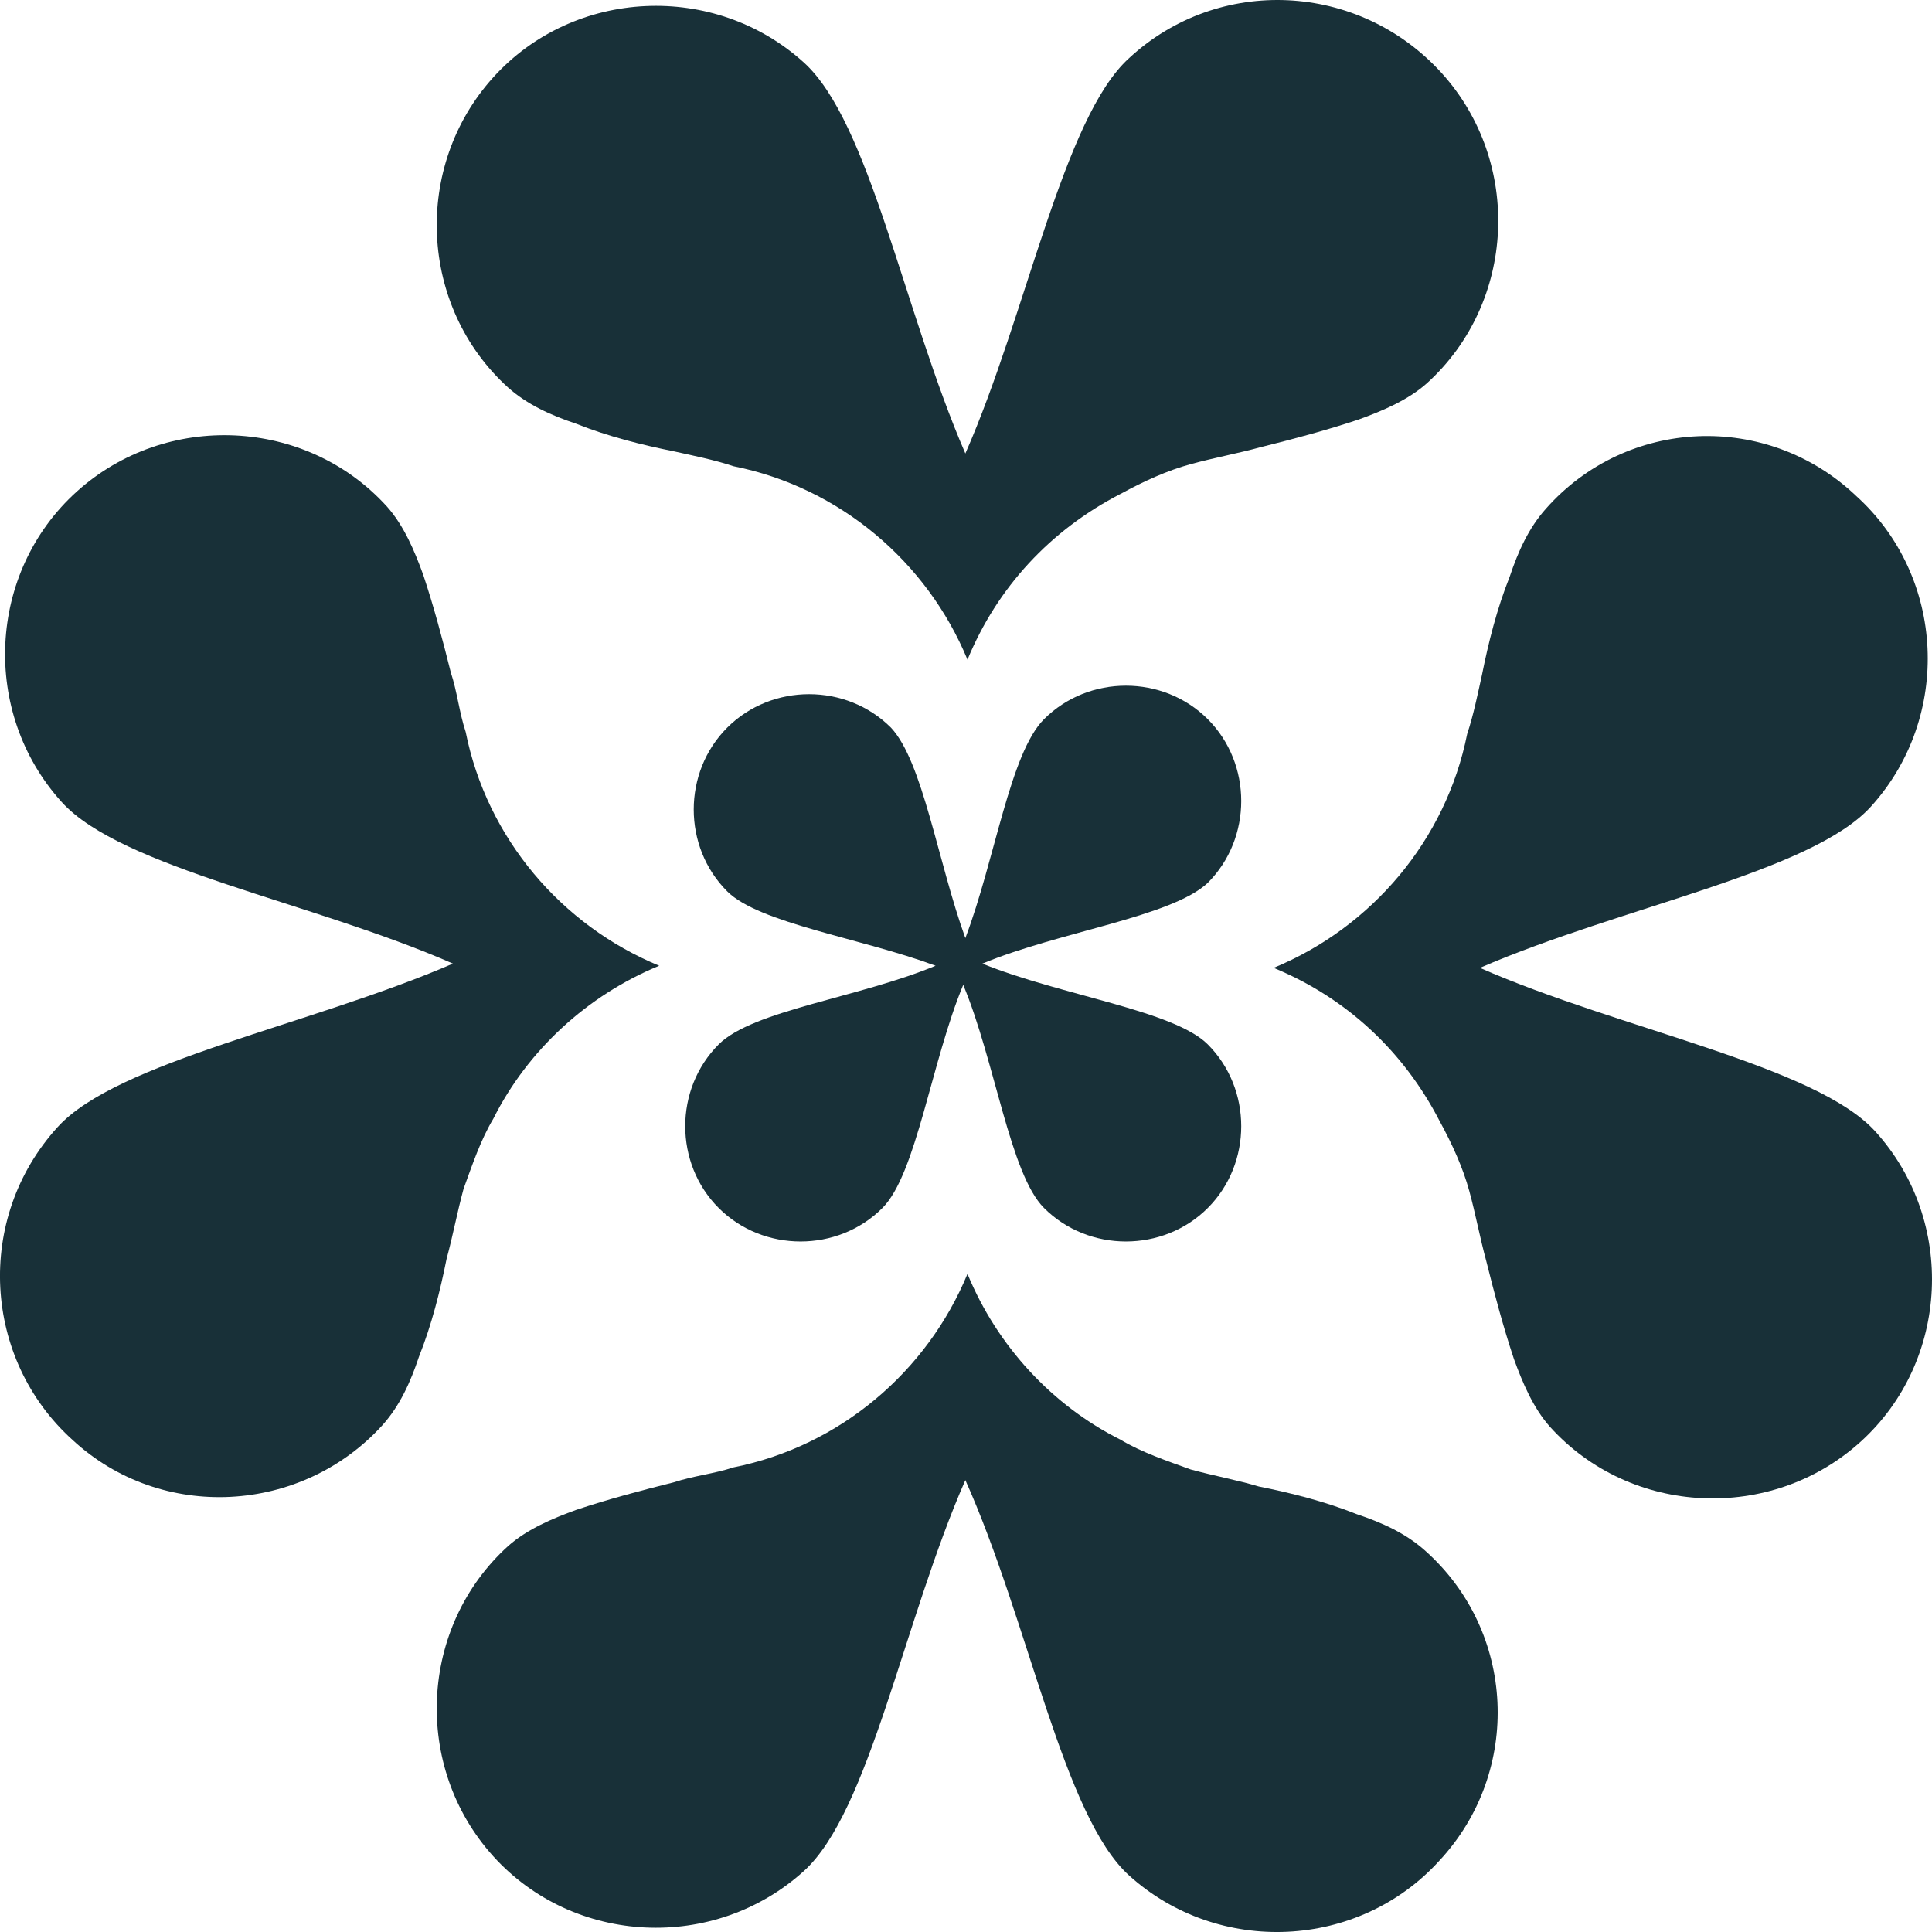
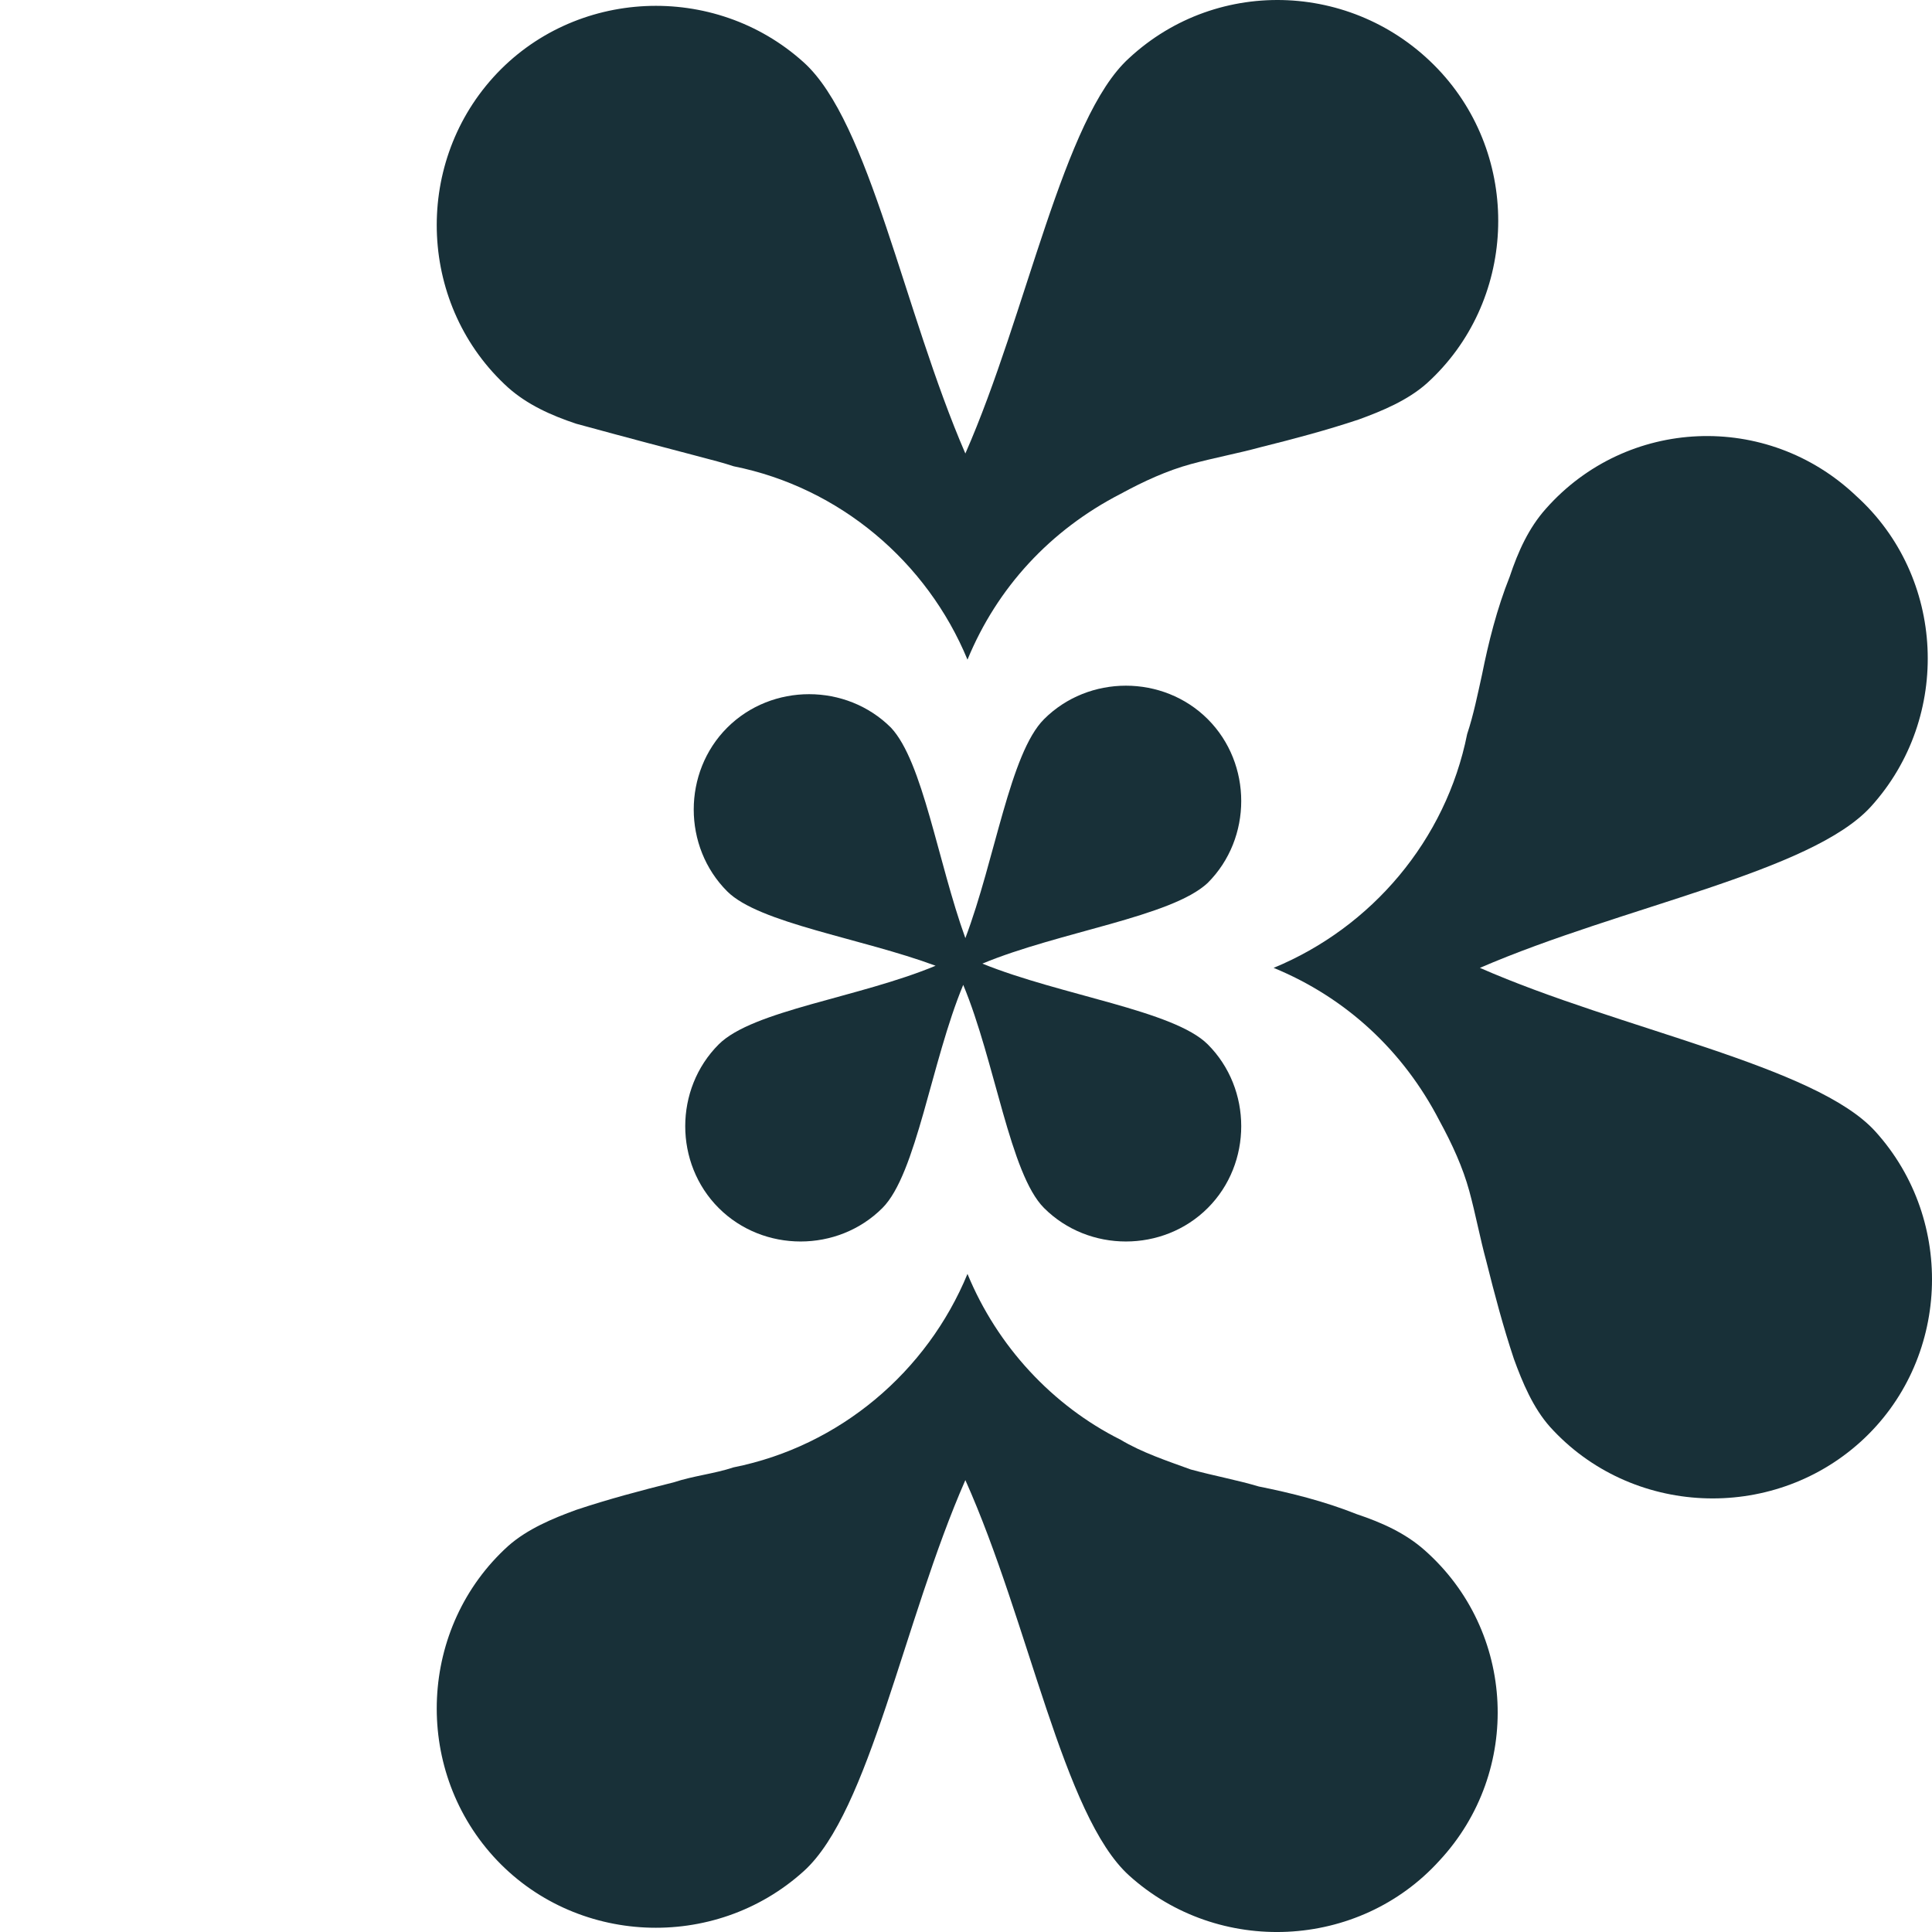
<svg xmlns="http://www.w3.org/2000/svg" width="30" height="30" viewBox="0 0 30 30" fill="none">
-   <path d="M5.943 22.125C6.208 21.828 6.373 21.465 6.505 21.069C6.703 20.573 6.835 20.045 6.934 19.55C7.033 19.187 7.099 18.824 7.198 18.461C7.33 18.098 7.462 17.702 7.66 17.372C8.189 16.316 9.113 15.458 10.236 14.996C8.717 14.369 7.561 13.016 7.231 11.365C7.132 11.068 7.099 10.738 7 10.441C6.868 9.913 6.736 9.418 6.571 8.923C6.439 8.56 6.274 8.164 6.01 7.867C4.755 6.481 2.576 6.382 1.189 7.636C-0.198 8.89 -0.297 11.068 0.958 12.454C1.882 13.478 4.854 14.006 7.033 14.963C4.821 15.92 1.816 16.481 0.892 17.504C-0.396 18.923 -0.264 21.102 1.123 22.356C2.51 23.643 4.689 23.511 5.943 22.125Z" fill="#183038" />
  <path d="M24.004 7.9C23.739 8.197 23.574 8.56 23.442 8.956C23.244 9.451 23.112 9.979 23.013 10.474C22.947 10.771 22.881 11.101 22.782 11.398C22.452 13.049 21.296 14.402 19.777 15.029C20.9 15.491 21.791 16.316 22.353 17.405C22.551 17.768 22.716 18.131 22.815 18.494C22.914 18.857 22.98 19.22 23.079 19.583C23.211 20.111 23.343 20.607 23.508 21.102C23.64 21.465 23.805 21.861 24.07 22.158C25.324 23.544 27.503 23.643 28.89 22.389C30.277 21.135 30.376 18.956 29.121 17.57C28.197 16.547 25.159 15.986 22.98 15.029C25.192 14.072 28.131 13.544 29.055 12.521C30.31 11.134 30.211 8.956 28.824 7.702C27.437 6.382 25.258 6.481 24.004 7.9Z" fill="#183038" />
  <path d="M18.49 22.818C18.127 22.686 17.73 22.554 17.4 22.356C16.344 21.828 15.485 20.904 15.023 19.781C14.396 21.3 13.042 22.455 11.391 22.785C11.094 22.884 10.764 22.917 10.467 23.016C9.938 23.148 9.443 23.28 8.948 23.445C8.585 23.577 8.189 23.742 7.891 24.006C6.505 25.26 6.406 27.438 7.66 28.825C8.915 30.211 11.094 30.31 12.481 29.055C13.504 28.131 14.033 25.161 14.99 22.983C15.98 25.194 16.509 28.197 17.532 29.122C18.919 30.376 21.098 30.277 22.353 28.89C23.64 27.504 23.541 25.326 22.122 24.072C21.825 23.808 21.461 23.643 21.065 23.511C20.57 23.313 20.042 23.181 19.546 23.082C19.216 22.983 18.853 22.917 18.49 22.818Z" fill="#183038" />
-   <path d="M17.532 0.903C16.509 1.827 15.947 4.864 14.99 7.042C14.033 4.831 13.504 1.893 12.481 0.969C11.094 -0.285 8.915 -0.186 7.66 1.2C6.406 2.586 6.505 4.765 7.891 6.019C8.189 6.283 8.552 6.448 8.948 6.58C9.443 6.778 9.972 6.91 10.467 7.009C10.764 7.075 11.094 7.141 11.391 7.24C13.042 7.57 14.396 8.725 15.023 10.243C15.485 9.121 16.311 8.23 17.4 7.669C17.763 7.471 18.127 7.306 18.49 7.207C18.853 7.108 19.216 7.042 19.579 6.943C20.108 6.811 20.603 6.679 21.098 6.514C21.461 6.382 21.858 6.217 22.155 5.953C23.541 4.699 23.64 2.52 22.386 1.134C21.098 -0.285 18.919 -0.384 17.532 0.903Z" fill="#183038" />
+   <path d="M17.532 0.903C16.509 1.827 15.947 4.864 14.99 7.042C14.033 4.831 13.504 1.893 12.481 0.969C11.094 -0.285 8.915 -0.186 7.66 1.2C6.406 2.586 6.505 4.765 7.891 6.019C8.189 6.283 8.552 6.448 8.948 6.58C10.764 7.075 11.094 7.141 11.391 7.24C13.042 7.57 14.396 8.725 15.023 10.243C15.485 9.121 16.311 8.23 17.4 7.669C17.763 7.471 18.127 7.306 18.49 7.207C18.853 7.108 19.216 7.042 19.579 6.943C20.108 6.811 20.603 6.679 21.098 6.514C21.461 6.382 21.858 6.217 22.155 5.953C23.541 4.699 23.64 2.52 22.386 1.134C21.098 -0.285 18.919 -0.384 17.532 0.903Z" fill="#183038" />
  <path d="M18.754 18.758C19.447 18.065 19.447 16.91 18.754 16.217C18.226 15.689 16.476 15.458 15.254 14.963C16.443 14.468 18.193 14.237 18.754 13.709C19.447 13.016 19.447 11.86 18.754 11.167C18.061 10.474 16.905 10.474 16.212 11.167C15.683 11.695 15.452 13.346 14.99 14.567C14.561 13.379 14.33 11.827 13.835 11.299C13.141 10.606 11.986 10.606 11.292 11.299C10.599 11.992 10.599 13.148 11.292 13.841C11.787 14.336 13.372 14.567 14.528 14.996C13.339 15.491 11.688 15.689 11.16 16.217C10.467 16.91 10.467 18.065 11.16 18.758C11.854 19.451 13.009 19.451 13.702 18.758C14.231 18.23 14.462 16.481 14.957 15.293C15.452 16.481 15.683 18.23 16.212 18.758C16.905 19.451 18.061 19.451 18.754 18.758Z" fill="#183038" />
</svg>